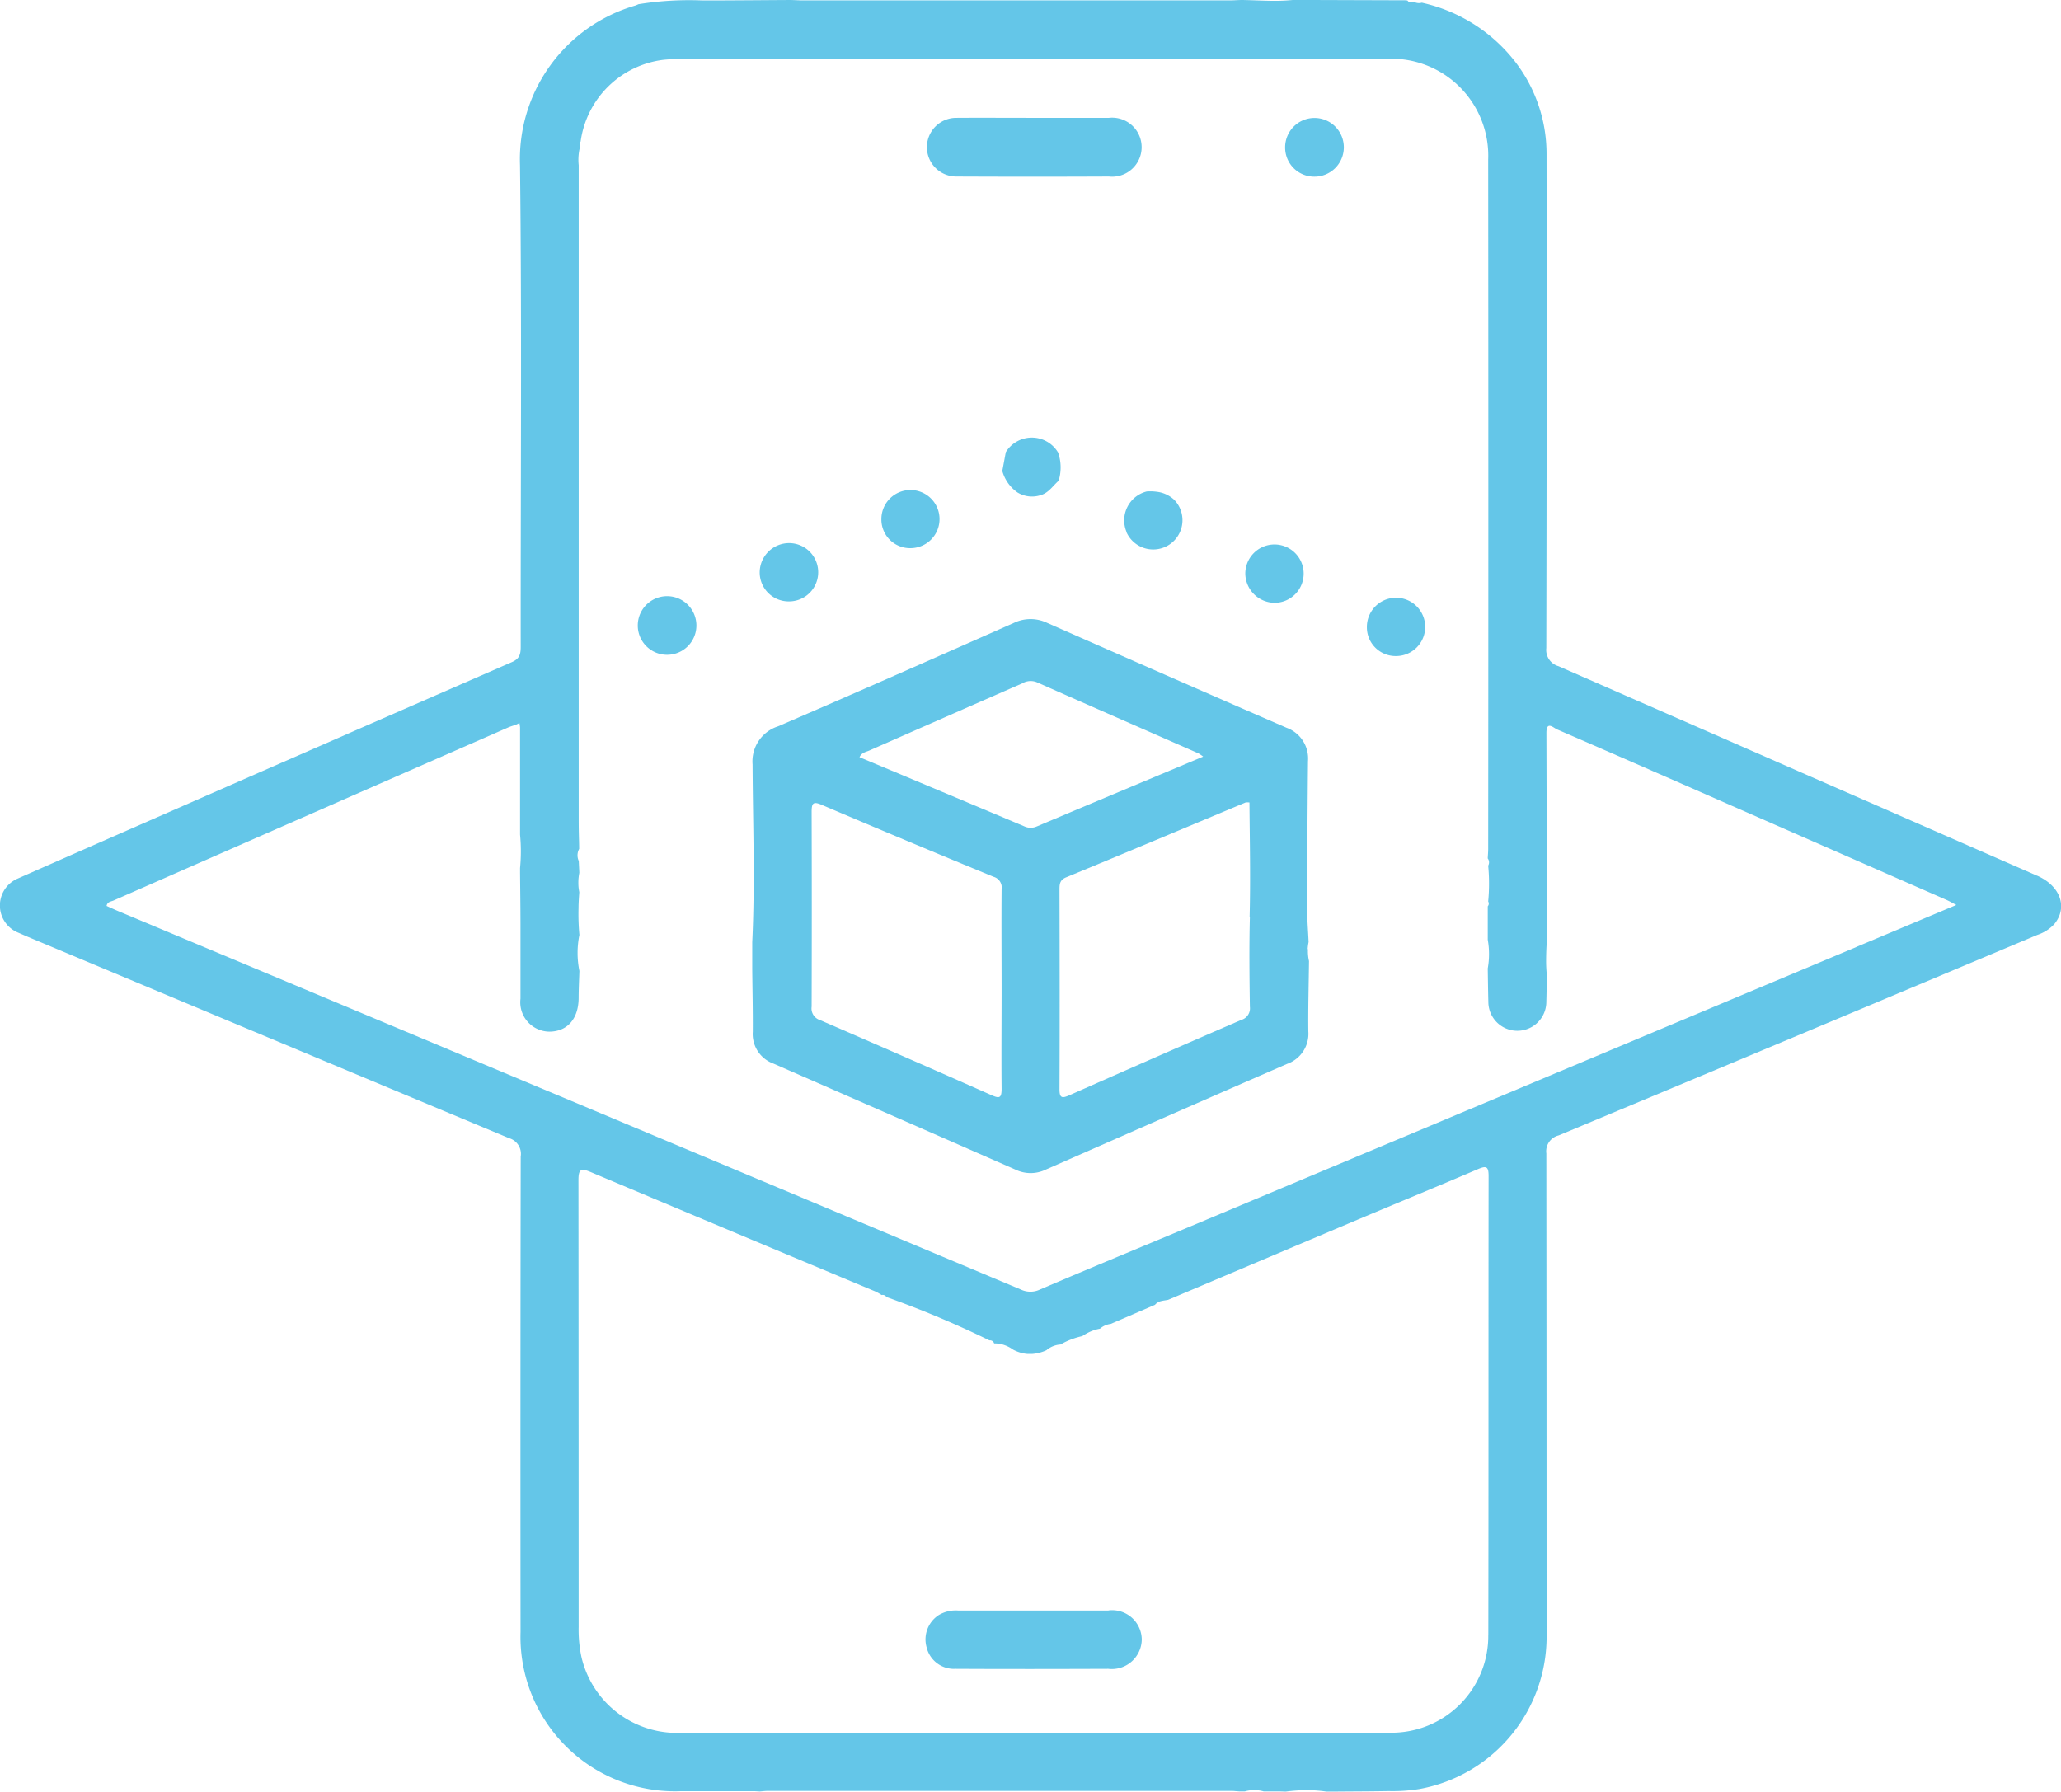
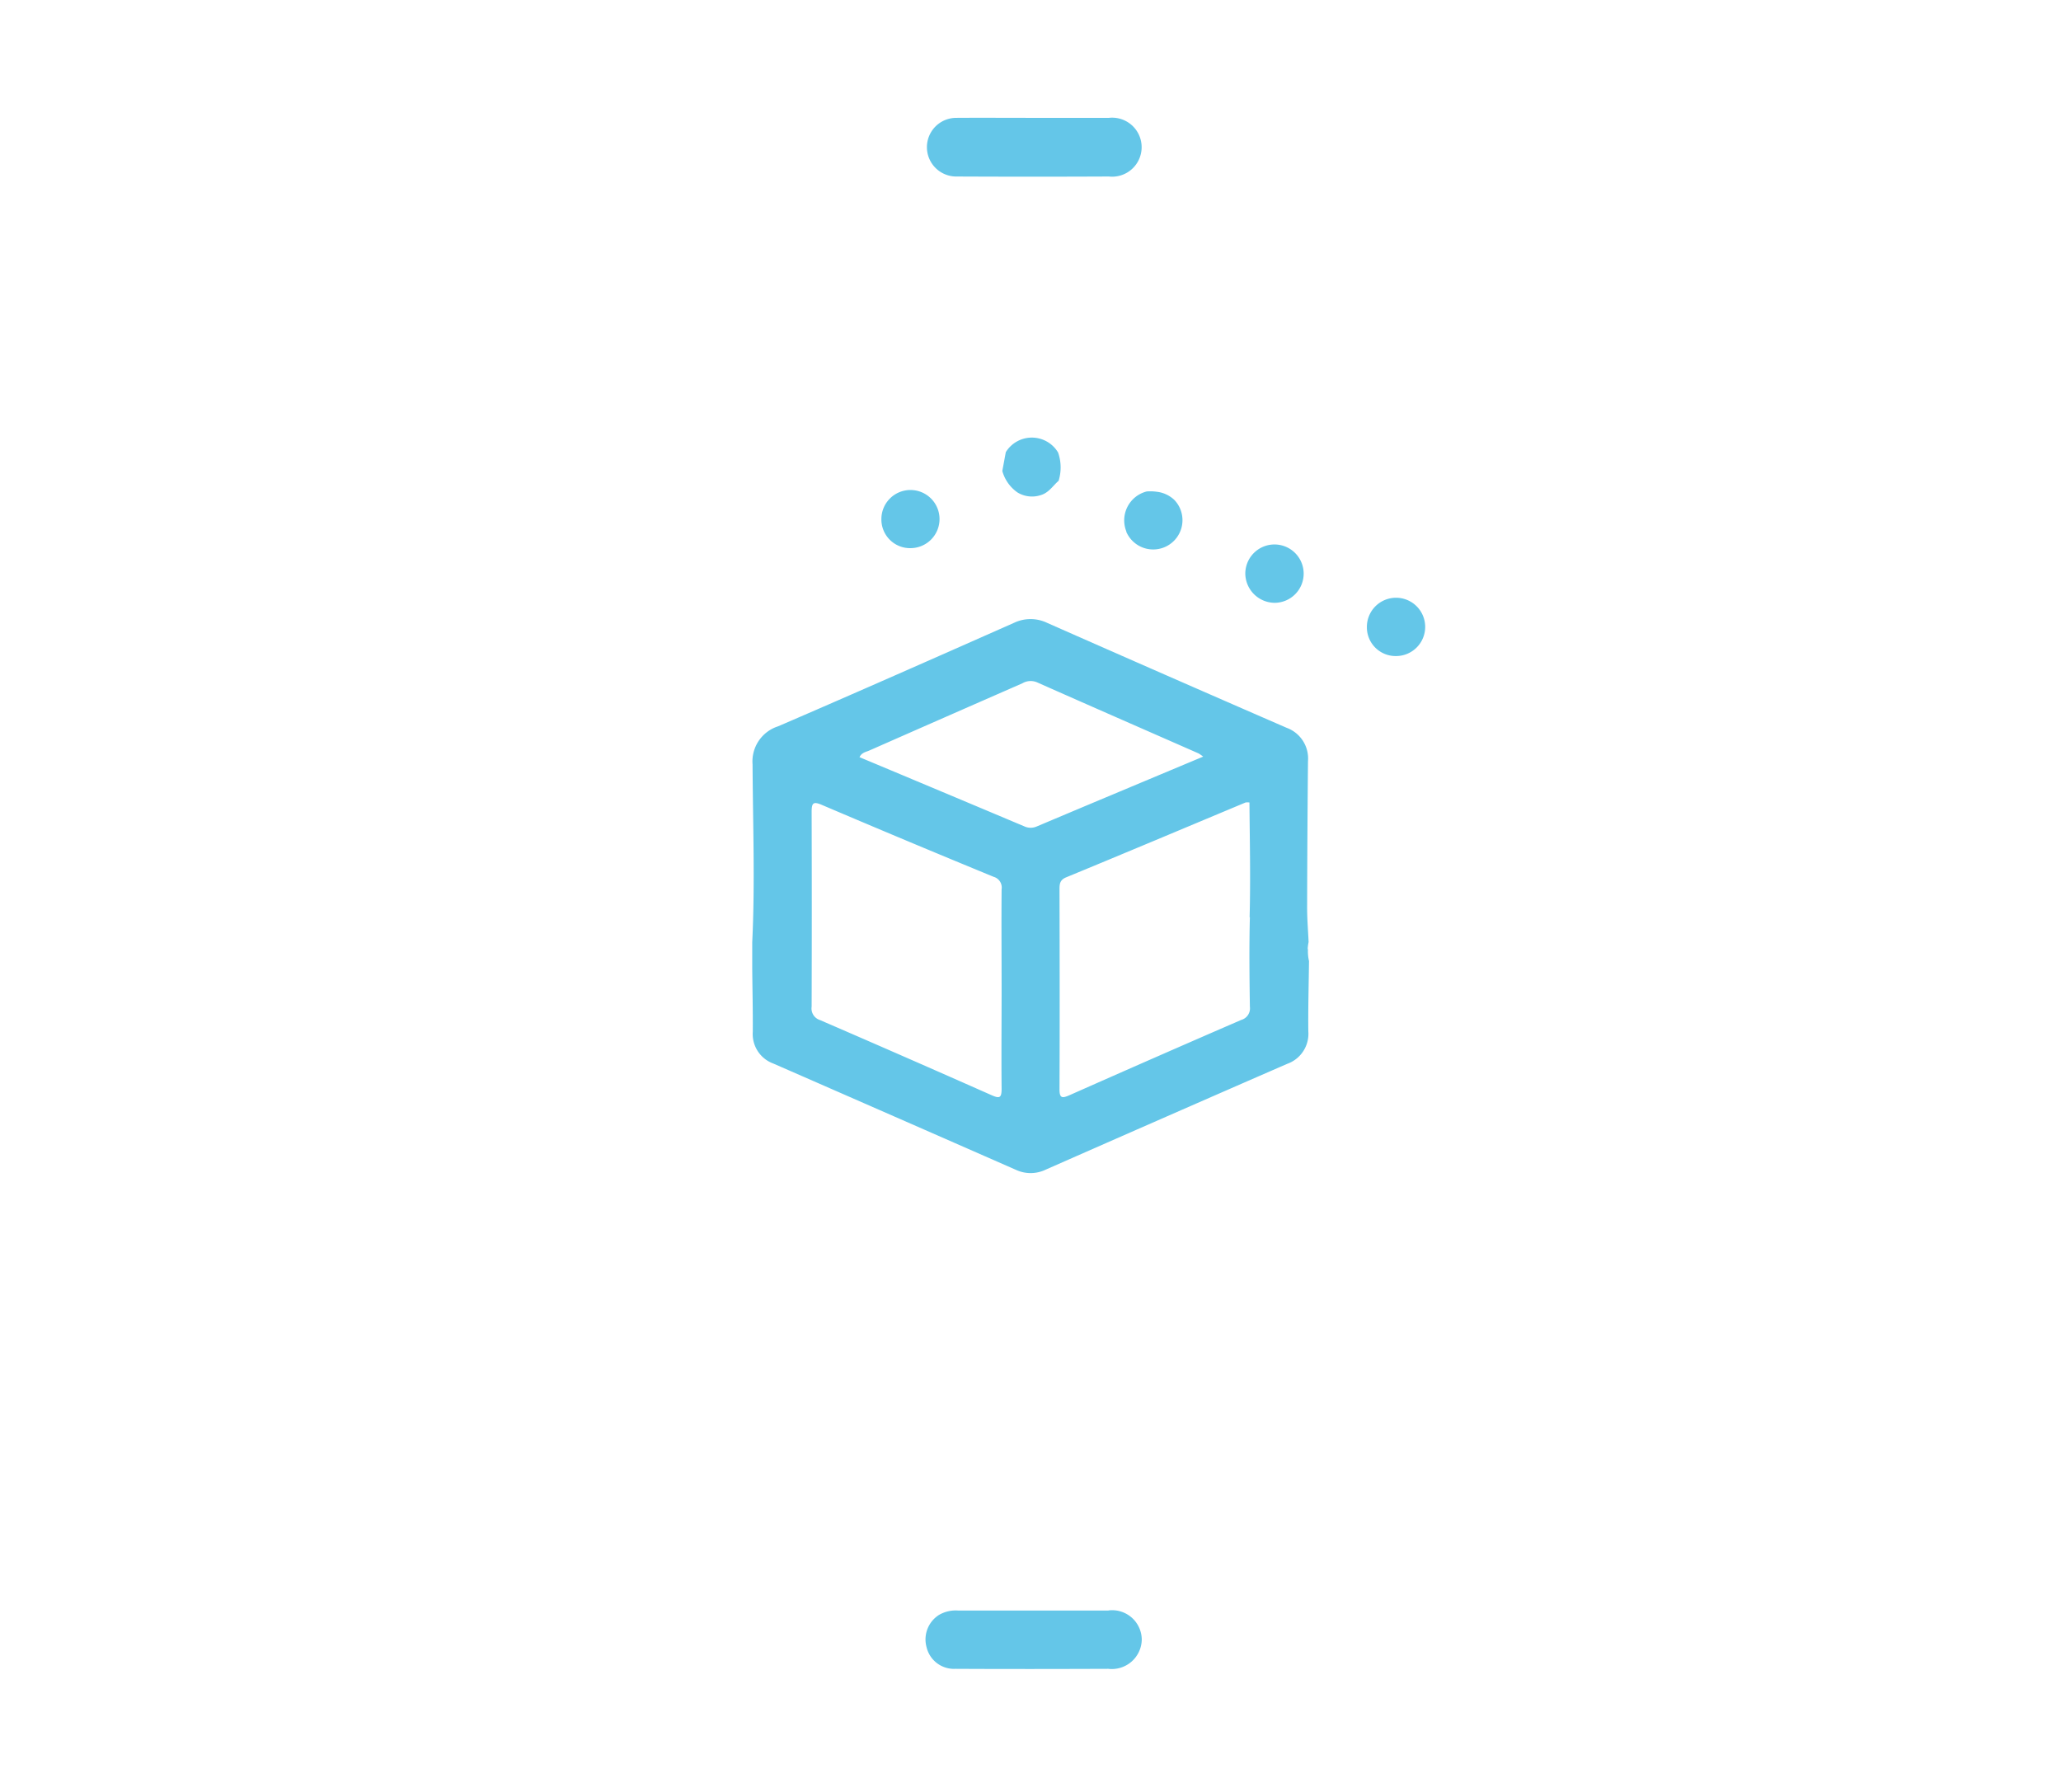
<svg xmlns="http://www.w3.org/2000/svg" width="75.641" height="65.769" viewBox="0 0 75.641 65.769">
  <defs>
    <clipPath id="clip-path">
      <rect width="75.641" height="65.769" fill="#64c6e8" />
    </clipPath>
  </defs>
  <g transform="translate(0 0)" clip-path="url(#clip-path)" fill="#64c6e8">
-     <path d="M74.764,32.144Q65.982,28.3,57.2,24.454a.62.62,0,0,1-.449-.669q.02-9.056.009-18.113a5.536,5.536,0,0,0-1.386-3.69A5.969,5.969,0,0,0,52.181.1a.371.371,0,0,1-.21,0A.345.345,0,0,1,51.9.074L51.817.063a.172.172,0,0,1-.048.012.111.111,0,0,1-.081-.02.2.2,0,0,1-.034-.037L51.567.011,48.144,0h-.7a6.851,6.851,0,0,1-.691.031C46.369.029,45.985.007,45.6,0c-.161,0-.32.015-.48.015q-7.81,0-15.618,0c-.16,0-.319-.01-.479-.015-1.079.006-2.158.017-3.237.017a11.628,11.628,0,0,0-2.355.139.925.925,0,0,1-.12.05,5.872,5.872,0,0,0-4.226,5.857c.07,5.89.02,11.782.026,17.673,0,.27-.037.443-.325.568Q11.339,27.551,3.9,30.818q-1.624.713-3.246,1.429a1.075,1.075,0,0,0,.016,1.988c.122.052.241.106.362.157q8.824,3.7,17.653,7.386a.6.6,0,0,1,.426.674q-.015,8.727-.006,17.454a5.669,5.669,0,0,0,5.882,5.841c.679,0,1.357,0,2.035,0l.679,0,.18.01c.1-.007.2-.02.3-.02q8.487,0,16.974,0c.058,0,.115,0,.174.007l.174.012h.18a1.27,1.27,0,0,1,.7,0l.18,0H47l.188.006a6.059,6.059,0,0,1,.743-.053,4.863,4.863,0,0,1,.743.052l.357,0c.642-.006,1.285-.006,1.927-.018a6.157,6.157,0,0,0,1.129-.075,5.686,5.686,0,0,0,4.674-5.7q0-8.815-.009-17.629a.6.6,0,0,1,.451-.662q8.789-3.666,17.568-7.36a1.494,1.494,0,0,0,.622-.394c.506-.615.23-1.4-.625-1.779M54.621,60a3.551,3.551,0,0,1-3.627,3.6c-1.417.018-2.835,0-4.253,0q-10.828,0-21.657,0a3.6,3.6,0,0,1-3.747-2.79,4.833,4.833,0,0,1-.1-1.089q0-8.2-.007-16.4c0-.41.09-.448.447-.3q5.224,2.2,10.456,4.386a2.163,2.163,0,0,1,.225.129.16.16,0,0,1,.177.074A36.384,36.384,0,0,1,36.313,49.2a.161.161,0,0,1,.174.113,1.055,1.055,0,0,1,.37.058c.029.01.058.021.086.033a1.328,1.328,0,0,1,.246.14,1.4,1.4,0,0,0,.378.134,1.26,1.26,0,0,0,.152.02l.076,0h.076a1.518,1.518,0,0,0,.534-.136.879.879,0,0,1,.516-.21,2.789,2.789,0,0,1,.8-.308,1.972,1.972,0,0,1,.23-.135c.033-.016.066-.031.1-.045a1.565,1.565,0,0,1,.319-.093.729.729,0,0,1,.287-.155.661.661,0,0,1,.109-.021l1.623-.7a.414.414,0,0,1,.248-.141l.039-.009c.064-.012.13-.02.194-.033q3.484-1.475,6.971-2.949c1.466-.618,2.937-1.222,4.4-1.848.307-.131.392-.1.392.25-.007,5.612,0,11.225-.01,16.837m13.5-25.237L43.939,44.912c-1.924.807-3.852,1.6-5.772,2.422a.814.814,0,0,1-.7,0q-10.476-4.4-20.956-8.791l-12.2-5.111c-.134-.056-.265-.119-.4-.179.028-.158.167-.158.259-.2q7.235-3.178,14.474-6.348c.092-.041.19-.068.286-.1l.135-.066.022.15q0,1.709,0,3.419v.529a6.484,6.484,0,0,1,0,1.225c0,.059,0,.119,0,.178.006.625.015,1.251.016,1.876,0,.913,0,1.827,0,2.74a1.079,1.079,0,0,0,1.075,1.212c.652-.011,1.052-.478,1.059-1.228,0-.334.018-.667.028-1a3.313,3.313,0,0,1,0-1.323,8.163,8.163,0,0,1-.032-.98c0-.2.015-.392.028-.588a1.781,1.781,0,0,1-.027-.178,1.748,1.748,0,0,1-.007-.179,1.727,1.727,0,0,1,.009-.178c.006-.06.015-.119.026-.179-.006-.144-.014-.287-.02-.432a.49.49,0,0,1,.014-.443c0-.182-.007-.365-.011-.546s-.006-.365-.006-.548q0-12,0-24a1.918,1.918,0,0,1,.054-.694.148.148,0,0,1,.017-.176,3.5,3.5,0,0,1,3.036-3c.26-.026.524-.037.787-.037q12.868,0,25.738,0a3.562,3.562,0,0,1,3.747,3.7q.011,12.649,0,25.3c0,.117-.012.233-.017.35a.242.242,0,0,1,.017.265,6.918,6.918,0,0,1,0,1.315.152.152,0,0,1-.016.178c0,.408,0,.815,0,1.224a3,3,0,0,1,0,1.057c.007.408.011.816.022,1.224a1.064,1.064,0,1,0,2.128,0c.009-.32.014-.641.02-.961-.017-.166-.026-.33-.028-.5,0-.275.009-.55.031-.825q-.009-3.792-.02-7.585c0-.457.26-.182.4-.123q3.193,1.385,6.379,2.788l7.9,3.464c.106.047.2.1.365.188l-3.672,1.542" transform="translate(0 0)" />
    <path d="M42.874,30.624a1.738,1.738,0,0,1,.034-.26c-.018-.422-.055-.843-.054-1.266q.006-2.687.032-5.372A1.2,1.2,0,0,0,42.1,22.5q-4.4-1.913-8.781-3.848a1.41,1.41,0,0,0-1.219-.006c-2.883,1.276-5.765,2.552-8.661,3.8a1.352,1.352,0,0,0-.938,1.4c.011,2.175.093,4.351-.012,6.526v.967c.007.773.026,1.547.02,2.32a1.151,1.151,0,0,0,.753,1.165q4.451,1.946,8.9,3.9a1.277,1.277,0,0,0,1.1-.006q4.425-1.95,8.859-3.882a1.169,1.169,0,0,0,.777-1.191c-.01-.861.015-1.721.025-2.582a1.579,1.579,0,0,1-.038-.435m-11.608,5.36q-3.143-1.394-6.3-2.759a.446.446,0,0,1-.308-.492q.011-3.572,0-7.145c0-.333.056-.4.383-.258q3.14,1.339,6.3,2.638a.408.408,0,0,1,.289.458c-.01,1.228,0,2.455,0,3.683s-.012,2.426,0,3.639c0,.336-.076.363-.363.236m1.66-9.869a.551.551,0,0,1-.462,0q-3.02-1.272-6.05-2.54c.081-.173.238-.19.366-.247q2.8-1.234,5.61-2.464a.6.6,0,0,1,.536-.038c1.974.877,3.953,1.741,5.93,2.61a1.669,1.669,0,0,1,.171.118c-2.071.868-4.088,1.711-6.1,2.561m7.814,3.334c-.028,1.094-.016,2.19,0,3.285a.441.441,0,0,1-.316.485q-3.154,1.366-6.3,2.762c-.276.122-.373.117-.371-.226.01-2.441.006-4.881,0-7.323,0-.2.01-.349.243-.446,2.2-.907,4.391-1.83,6.586-2.748a.588.588,0,0,1,.142,0c.012,1.413.043,2.811.006,4.211" transform="translate(5.119 4.214)" />
    <path d="M28.8,5.677q2.8.013,5.6,0a1.083,1.083,0,1,0,0-2.153c-.92,0-1.838,0-2.759,0v0c-.949,0-1.9-.006-2.846,0A1.075,1.075,0,1,0,28.8,5.677" transform="translate(6.298 0.802)" />
    <path d="M32.008,13.625a1.122,1.122,0,0,0-1.916-.007c-.043.231-.085.46-.128.691a1.426,1.426,0,0,0,.557.788,1.021,1.021,0,0,0,.847.1c.3-.085.449-.343.662-.528a1.652,1.652,0,0,0-.022-1.047" transform="translate(6.822 2.979)" />
    <path d="M33.686,16.172a1.075,1.075,0,1,0,1.883-1.019A1.033,1.033,0,0,0,35.445,15a1.122,1.122,0,0,0-.643-.295,1.763,1.763,0,0,0-.363-.011h0a1.094,1.094,0,0,0-.748,1.473" transform="translate(7.649 3.345)" />
-     <path d="M20.139,19.977a1.076,1.076,0,1,0,0-2.152,1.076,1.076,0,0,0,0,2.152" transform="translate(4.344 4.058)" />
    <path d="M41.949,20.012a1.07,1.07,0,1,0-1.086-1.064,1.055,1.055,0,0,0,1.086,1.064" transform="translate(9.303 4.069)" />
    <path d="M38.317,18.421a1.071,1.071,0,1,0-1.089-1.071,1.086,1.086,0,0,0,1.089,1.071" transform="translate(8.476 3.706)" />
-     <path d="M23.788,18.378a1.07,1.07,0,1,0,0-2.14,1.081,1.081,0,0,0-1.077,1.05,1.064,1.064,0,0,0,1.075,1.09" transform="translate(5.171 3.697)" />
-     <path d="M39.475,5.681a1.077,1.077,0,1,0-1.056-1.069,1.067,1.067,0,0,0,1.056,1.069" transform="translate(8.747 0.803)" />
    <path d="M27.431,16.785a1.067,1.067,0,1,0-1.082-1.073,1.052,1.052,0,0,0,1.082,1.073" transform="translate(5.999 3.335)" />
    <path d="M34.385,48.154c-.92,0-1.838,0-2.757,0h0q-1.379,0-2.757,0a1.225,1.225,0,0,0-.712.163,1.065,1.065,0,0,0-.452,1.182,1.034,1.034,0,0,0,1.067.794c1.867.01,3.735.007,5.6,0a1.1,1.1,0,0,0,1.231-1.068,1.087,1.087,0,0,0-1.222-1.075" transform="translate(6.299 10.963)" />
  </g>
</svg>